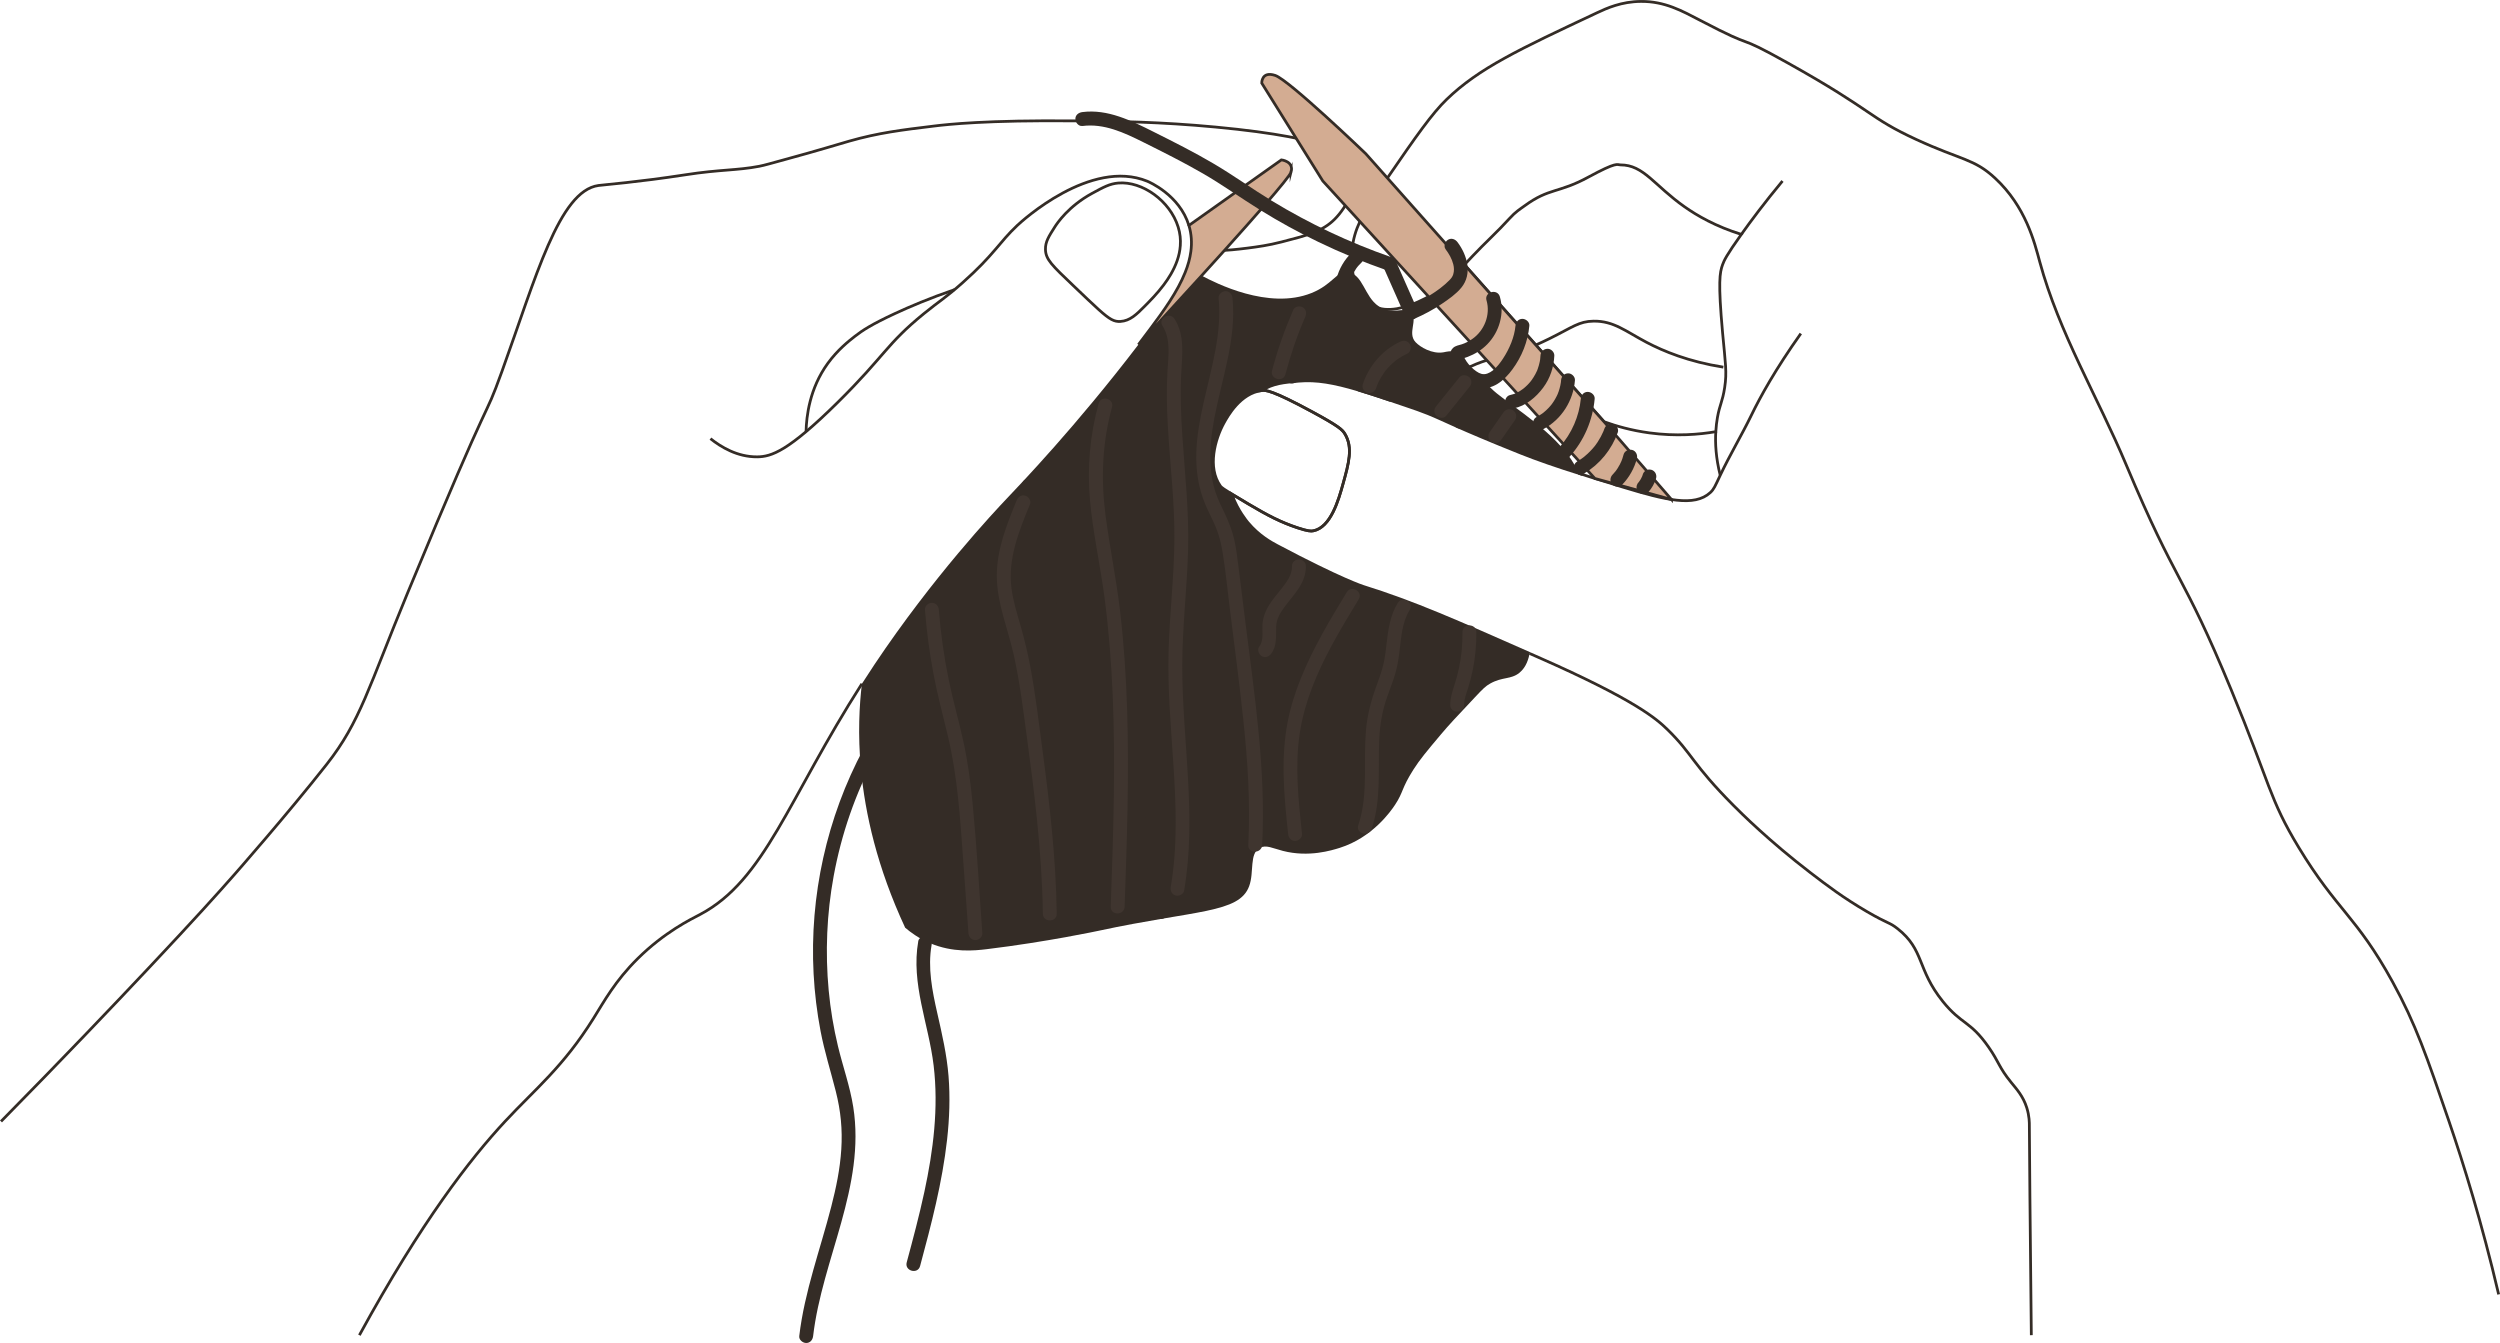
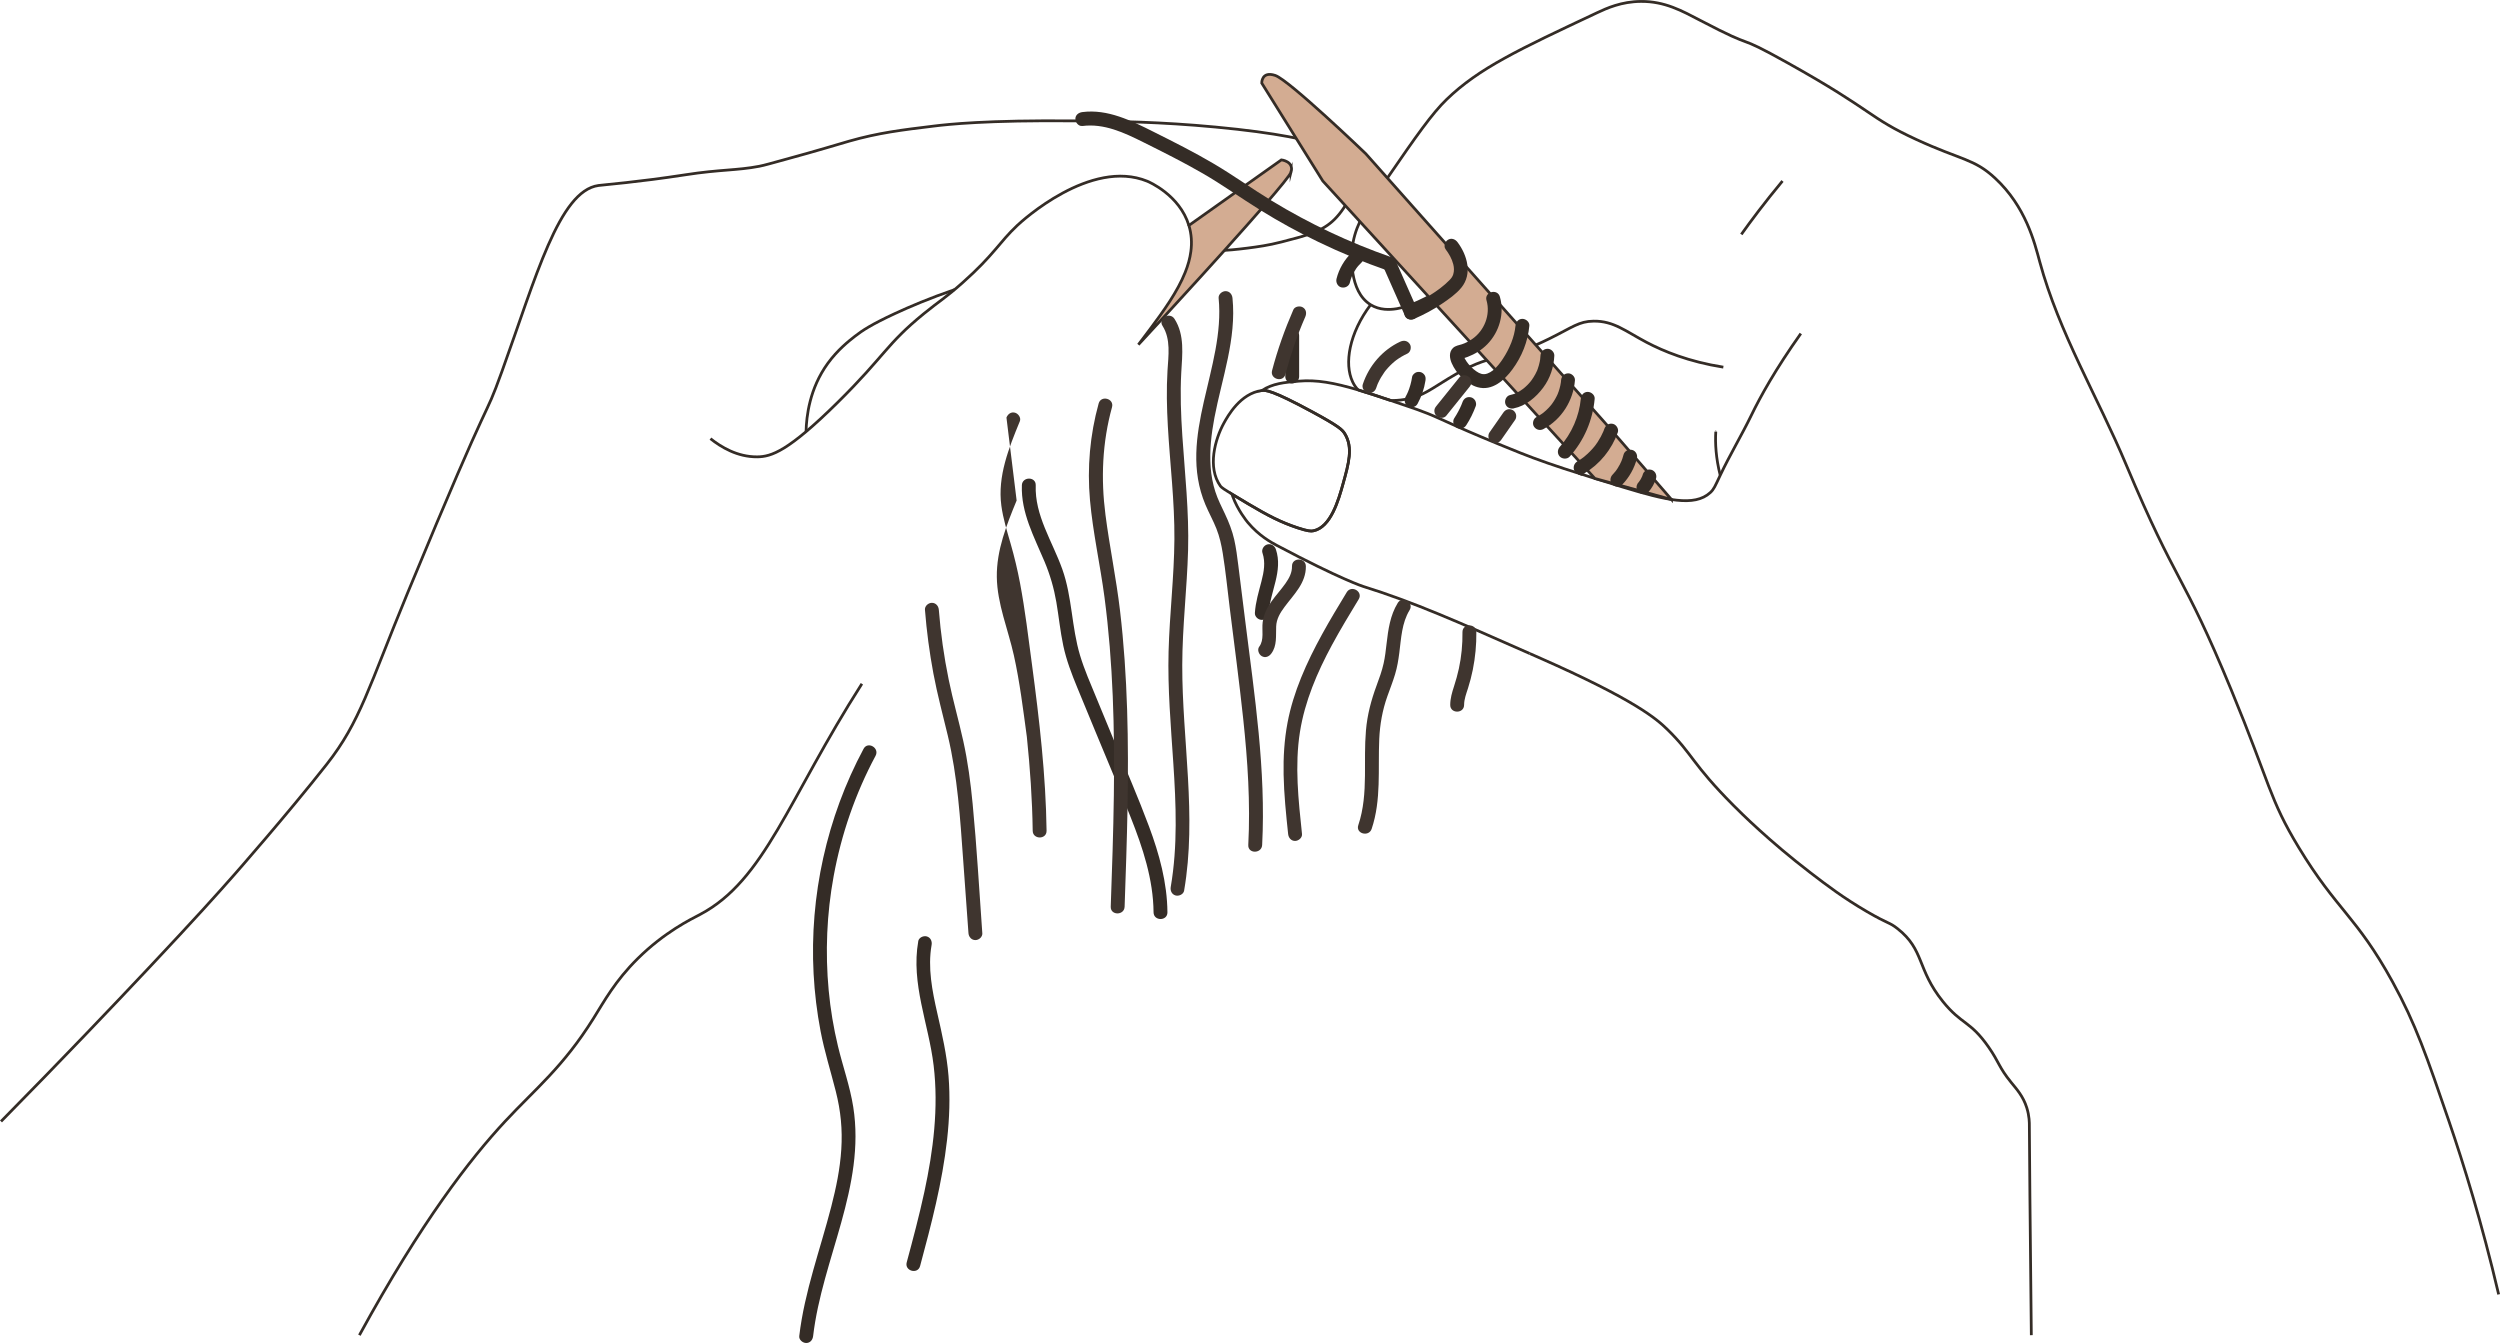
<svg xmlns="http://www.w3.org/2000/svg" id="Lag_2" data-name="Lag 2" viewBox="0 0 900.84 483.93">
  <g id="Lag_2-2" data-name="Lag 2">
    <path d="M256,158.06c3.77,3,9.67,6.62,16.86,6.56,5.06-.05,11.07-1.91,29.05-19.68,16.93-16.74,17.41-20.84,30.92-31.86,5.79-4.72,7.82-5.69,14.05-11.24,11.42-10.16,13.15-14.48,19.68-20.61,1.67-1.57,26.42-24.26,46.85-15.93.55.22,11.63,4.94,14.99,15.93" style="fill: none; stroke: #342c26; stroke-miterlimit: 10;" />
    <path d="M129.5,481.11c22.38-41.01,40.11-63.73,52.48-77.02,11.06-11.9,20.87-19.53,31.85-37.09,3.91-6.25,7.79-13.48,15.93-21.55,9.76-9.67,19.27-14.23,22.49-15.93,23.39-12.36,31.67-41.43,58.32-83.13" style="fill: none; stroke: #342c26; stroke-miterlimit: 10;" />
-     <path d="M425.31,88.51c-.26,3.73-1.62,7.22-3.44,10.34-.79,1.36-1.67,2.65-2.59,3.87-2.37,3.15-4.97,5.76-6.87,7.68-2.88,2.91-5.23,5.21-8.67,5.43-2.22.14-3.79-.64-7.84-4.28-2.16-1.94-5.03-4.7-9.08-8.56-7.73-7.37-10.03-9.49-10.1-13.13-.06-2.72,1.17-4.64,3.36-8.08.85-1.33,4.9-7.45,13.47-12.12,4.11-2.24,6.33-3.45,9.43-3.71,8.64-.71,18.63,6.42,21.55,15.83.72,2.31.94,4.56.78,6.73Z" style="fill: none; stroke: #342c26; stroke-miterlimit: 10;" />
    <path d="M.36,404.09c22.01-22.35,40.1-41.32,53.59-55.67,16.77-17.83,24.6-26.57,30.49-33.26,0,0,19.08-21.69,33.26-39.72,12.16-15.46,15.12-27.8,29.08-61.56,32.56-78.73,26.79-59.86,34.11-80.11,12.19-33.73,20.55-64.96,34.75-66.93,2.25-.31,13.78-1.16,31.4-3.87h0c12.42-1.93,18.46-1.51,26.52-3.05,2.03-.39,4.51-1.14,9.51-2.5,11.97-3.25,18.92-5.42,22.92-6.56,10.59-3.01,18.85-4.02,30.66-5.45,4.72-.57,18.81-2.17,50.81-1.85,15.38.15,30.47.34,50.52,2.22,44.54,4.19,48.5,10.65,49.6,13.67,2.39,6.6-2.29,15.17-6.64,19.53-4.43,4.42-9.85,5.82-19.14,8.2-4.82,1.24-8.59,1.74-12.28,2.22-7.67,1-14.56,1.28-20.41,1.22" style="fill: none; stroke: #342c26; stroke-miterlimit: 10;" />
  </g>
  <g id="Lag_3" data-name="Lag 3">
    <path d="M648.9,120.19c-9.18,12.94-14.53,22.67-17.75,29.29-3.57,7.35-7.79,14.38-11.29,21.78-1.92,4.06-2.27,5.02-3.58,6.23-5.73,5.28-16.12,2.7-31.51-1.97-3.61-1.09-6.93-2.13-9.98-3.09-.04-.01-.07-.02-.1-.03-2.1-.66-4.07-1.29-5.91-1.89" style="fill: none; stroke: #342c26; stroke-miterlimit: 10;" />
    <path d="M501.21,144.34c-4.44-1.51-8.32-2.79-11.82-3.83" style="fill: none; stroke: #342c26; stroke-miterlimit: 10;" />
    <path d="M551.19,235.48c1.01.45,2.04.9,3.09,1.36,35.04,15.42,42.75,22.31,46.56,26.03,9.14,8.92,8.8,12.28,23.76,27.32,2.69,2.71,13.01,12.98,27.79,24.3,6.04,4.63,11.86,9.05,20.35,14,7.98,4.65,7.91,3.7,10.98,6.11,9.78,7.68,6.92,14.53,16.37,26.28,6.76,8.39,9.82,6.88,16.45,16.39,3.85,5.52,3.64,7.21,8.18,12.79,1.95,2.4,4.28,4.91,5.6,9.1.95,3.03.94,5.53.93,6.49-.02,6.57.31,35.58.71,75.46" style="fill: none; stroke: #342c26; stroke-miterlimit: 10;" />
    <path d="M527.7,95.38c-5.54,5.86-9.02,9.28-12.92,11.51-.38.22-.77.43-1.17.63-2.79,1.39-8.86,4.44-14.62,3.92-.01,0-.01,0-.02,0h-.03c-1.75-.16-3.46-.66-5.05-1.63-4.03-2.47-5.69-7.09-6.37-11.15-.23-1.43-.34-2.8-.39-3.97-.06-1.54-.02-2.75.01-3.39.02-.45.05-.9.08-1.34.32-3.71,1.32-6.97,2.8-10.13,1.67-3.54,3.93-6.95,6.52-10.73,1.18-1.73,2.31-3.38,3.39-4.95,10.44-15.23,16.13-23.29,21.37-28.35,11.62-11.22,25.83-17.89,54.23-31.23,3.42-1.6,8.71-4.02,15.79-4.06,8.52-.06,14.7,3.35,21.34,6.83,22.16,11.61,10.89,3.81,31.6,15.37,31.27,17.46,28.72,19.47,46.39,27.61,16.22,7.46,20.65,6.82,28.28,13.9,11.03,10.24,14.17,23.1,16.08,30.16,6.93,25.55,20.87,48.65,31.12,73.06,18.49,44.01,20.04,37.98,37.88,81.17,14.07,34.06,13.67,39.2,24.35,56.82,13.72,22.64,20.76,24.7,33.77,48.37,8.32,15.15,12.33,26.87,20.35,50.3,5.21,15.24,11.8,36.38,17.88,62.32" style="fill: none; stroke: #342c26; stroke-miterlimit: 10;" />
    <path d="M493.89,109.8c-7.72,10.27-9.61,21.26-6.49,27.8.52,1.11,1.19,2.08,1.99,2.91" style="fill: none; stroke: #342c26; stroke-miterlimit: 10;" />
    <path d="M501.21,144.34c1.56-.01,2.83-.13,3.55-.21,1.62-.16,3.05-.44,4.37-.83,5-1.47,8.54-4.49,15.4-8.43,1.11-.64,2.14-1.2,3.11-1.7,3.23-1.67,5.77-2.64,8.11-3.35,3.3-1.02,6.2-1.5,10.09-2.69,2.14-.66,4.59-1.53,7.57-2.82,1.47-.64,3.08-1.38,4.84-2.25,8.5-4.19,10.65-6.27,15.97-6.34,7.27-.11,11.55,3.66,19.11,7.64,6.03,3.17,15.09,6.96,27.65,8.94" style="fill: none; stroke: #342c26; stroke-miterlimit: 10;" />
    <path d="M618.43,155.52c-.06.01-.11.02-.17.03" style="fill: none; stroke: #342c26; stroke-miterlimit: 10;" />
-     <path d="M620.71,119.93c1.02,11.2,1.61,14.05.75,19.72-.78,5.14-1.76,6.01-2.61,10.8-.26,1.48-.48,3.18-.59,5.1-5.98,1.02-14.27,1.74-23.97.43-6.43-.88-11.92-2.43-16.3-4.02l-6.02-6.77-6.99-7.85-7.45-8.4-4.12-4.63-4.78-5.38-20.93-23.55c.94-1,1.95-2.07,3.03-3.22,4.29-4.56,8.96-8.75,13.16-13.39,2.29-2.53,3.83-3.4,5.57-4.67,8.82-6.44,12.07-4.41,22.86-10.27,10.53-5.72,10.31-4.41,11.6-4.41,8.38-.03,12.13,7.41,23.14,15.13,4.45,3.13,11.1,7.01,20.4,9.91-5.42,7.61-6.22,9.44-6.75,10.91-1.03,2.87-1.66,6.1,0,24.56Z" style="fill: none; stroke: #342c26; stroke-miterlimit: 10;" />
    <path d="M619.86,171.26c-1.57-6.25-1.85-11.5-1.6-15.71" style="fill: none; stroke: #342c26; stroke-miterlimit: 10;" />
    <path d="M627.46,84.46c3.43-4.81,8.38-11.47,14.84-19.24" style="fill: none; stroke: #342c26; stroke-miterlimit: 10;" />
  </g>
  <g id="Lag_4" data-name="Lag 4">
    <path d="M551.19,235.48c-26.26-11.57-41.59-18.43-59.99-24.17,0,0-7.96-2.49-31.02-14.73-2.13-1.13-6.53-3.52-10.53-8.3-.4-.48-3.62-4.39-5.5-9.51-.09-.24-.17-.47-.24-.72,1.52.93,3.47,2.1,5.89,3.53,6.87,4.07,11.55,6.55,17.79,8.62,3.82,1.26,4.81,1.23,5.62,1.08,6.34-1.22,9.15-11.26,10.72-16.89,2.06-7.37,3.67-13.12.69-18.03-.87-1.44-1.92-2.63-11.75-7.95-14.69-7.96-16.92-7.86-18.21-7.69,4.13-2.58,7.91-2.9,13.37-3.38,6.37-.55,12.66.58,21.36,3.17,1.93.6,3.89,1.22,5.86,1.85,2.02.65,4,1.31,5.96,1.98,2.2.74,4.53,1.54,7.02,2.39,1.31.45,3.5,1.18,6.27,2.29,6.18,2.49,9.96,4.82,33.5,14.25,5.45,2.18,13.03,4.86,22.29,7.73" style="fill: none; stroke: #342c26; stroke-miterlimit: 10;" />
    <path d="M483.93,174.39c-1.57,5.63-4.38,15.67-10.72,16.89-.81.15-1.8.18-5.62-1.08-6.24-2.07-10.92-4.55-17.79-8.62-2.42-1.43-4.37-2.6-5.89-3.53-2.46-1.5-3.79-2.4-4.13-2.88-4.83-6.73-1.93-16.96,1.22-22.69,1.4-2.54,5.9-10.72,13.66-11.76,1.29-.17,3.52-.27,18.21,7.69,9.83,5.32,10.88,6.51,11.75,7.95,2.98,4.91,1.37,10.66-.69,18.03Z" style="fill: none; stroke: #342c26; stroke-miterlimit: 10;" />
-     <path d="M491.2,211.31c18.4,5.74,33.73,12.6,59.99,24.17-.4,1.69-1.07,4.82-3.69,6.95-3.08,2.49-6.06,1.37-10.52,3.87-1.66.93-2.56,1.82-5.53,4.98-6.25,6.63-9.38,9.95-12.17,13.28-5.13,6.1-7.69,9.15-9.96,12.73-4.41,6.92-3.52,7.99-6.64,12.72-1.56,2.37-8.19,11.8-19.92,15.5-2.88.9-11.15,3.51-20.48,1.1-3.71-.95-6.03-2.3-8.3-1.1-3.92,2.06-1.97,8.7-3.87,13.83-3.63,9.79-19.2,8.51-54.23,16.05,0,0-18.61,4-40.39,6.64-4.34.52-12.07,1.36-20.48-2.22-4.02-1.71-6.97-3.92-8.85-5.53-10.13-21.78-14.44-41.18-15.92-57.07-1.2-12.72-.57-23.19.33-30.82,1.43-2.24,2.91-4.51,4.45-6.82,21.14-31.66,43.36-55.29,47.79-59.96,4.88-5.14,24.86-25.95,47.32-55.34h.01s.03-.05.06-.08c1.37-1.8,2.75-3.62,4.14-5.49,5.03-6.74,9.96-13.61,12.72-20.53,2.3-.04,4.3.34,5.93,1.16.11.05.07.03.38.19,4.35,2.27,23.7,12.33,39.25,6.05,7.34-2.97,8.97-7.62,12.49-7.59.35,0,.72.05,1.11.15.47.12.9.3,1.3.52,4.42,2.44,4.88,10.54,11.42,12.78h.03s.02,0,.03,0c.1.05.18.07.29.11,4.27,1.3,7.14-1.03,9.19,1.12,2.55,2.67-1.45,7.33,1.59,10.62,1.63,1.75,5.94,4.38,10.09,3.66,1.16-.21,2.8-.75,3.98.14.7.53.76,1.2,1.14,2.24.56,1.5,1.42,2.79,2.36,3.84,1.09,1.21,2.28,2.1,3.2,2.64,1.32.77,1.54.5,3.18,1.49,1.86,1.12,3,2.33,3.31,2.65,4.24,4.35,18.4,12.56,26.64,22.67,1.61,1.97,2.99,4.02,4.03,6.12.29.58.55,1.17.78,1.77-14.23-4.62-20.78-7.24-20.78-7.24-23.54-9.43-27.32-11.76-33.5-14.25-2.77-1.11-4.96-1.84-6.27-2.29-2.49-.85-4.82-1.65-7.02-2.39-2.24-.53-4.65-1.21-7.18-2.08-1.64-.56-3.19-1.15-4.64-1.75-8.7-2.59-14.99-3.72-21.36-3.17-5.46.48-9.24.8-13.37,3.38-7.76,1.04-12.26,9.22-13.66,11.76-3.15,5.73-6.05,15.96-1.22,22.69.34.48,1.67,1.38,4.13,2.88.07.25.15.48.24.72,1.88,5.12,5.1,9.03,5.5,9.51,3.81,4.57,8.69,7.29,10.53,8.3,12.32,6.8,26.05,12.65,31.02,14.73Z" style="fill: #342c26; stroke-width: 0px;" />
    <path d="M602.3,179.99c-9.17-2.52-18.34-5.04-27.52-7.56h-.01l-.08-.02h-.01s-9.86-10.8-9.86-10.8l-8.91-9.74-7.7-8.42-8.7-9.51-3.77-4.12-4.65-5.08-16.32-17.85-1.32-1.44-23.44-25.63-5.27-5.77-8.08-8.83-9.63-15.43-12.38-19.85s-.12-4.42,4.86-2.76c4.98,1.66,32.64,28.22,32.64,28.22l7.77,8.74,23.32,26.24,4.45,5,20.93,23.55,4.78,5.38,4.12,4.63,7.45,8.4,6.99,7.85,6.02,6.77c8.11,9.34,16.21,18.69,24.32,28.03Z" style="fill: #d3ac92; stroke: #342c26; stroke-miterlimit: 10;" />
    <path d="M465.24,61.97c-.27.99-4.01,5.57-9.44,11.82-4.14,4.78-9.27,10.55-14.58,16.44-2.73,3.04-5.51,6.11-8.23,9.1-11.46,12.62-21.81,23.81-22.79,24.86,1.37-1.8,2.75-3.62,4.14-5.49,5.03-6.74,9.96-13.61,12.72-20.53,1.01-2.52,1.72-5.03,2.05-7.55.42-3.13.24-6.27-.71-9.39l18.55-13.15,14.78-10.47s4.55.47,3.51,4.36Z" style="fill: #d3ac92; stroke: #342c26; stroke-miterlimit: 10;" />
    <path d="M509.74,114.83c3.42-1.49,6.72-3.25,9.81-5.35,2.46-1.67,5.12-3.5,7.02-5.82,4.06-4.95,2.16-11.7-1.36-16.38-.81-1.08-2.16-1.63-3.42-.9-1.06.62-1.71,2.33-.9,3.42,1.23,1.64,2.28,3.44,2.78,5.44.3,1.2.35,2.42-.02,3.62-.23.77-.65,1.38-1.42,2.15-4.01,4.06-9.61,7.15-15.02,9.51-1.24.54-1.52,2.35-.9,3.42.75,1.28,2.18,1.44,3.42.9h0Z" style="fill: #342c26; stroke-width: 0px;" />
    <path d="M535.66,108.28c1.47,5.15-.79,10.88-5.18,13.89-1.14.78-2.36,1.44-3.67,1.87-1.13.37-2.36.49-3.26,1.37-1.51,1.49-1.22,3.66-.46,5.43,1.61,3.76,5.34,7.57,9.35,8.69,5.25,1.46,9.65-2.51,12.52-6.41,3.41-4.64,5.58-9.98,6.12-15.73.13-1.35-1.24-2.5-2.5-2.5-1.46,0-2.37,1.15-2.5,2.5-.38,4.05-2.15,8.27-4.54,11.9-.99,1.51-2.18,3.06-3.57,4.16-.62.49-1.43.95-2,1.14-.49.16-.72.21-1.06.23-.3.02-.61.01-.9-.03.46.06-.09-.04-.24-.09-.74-.23-.98-.36-1.82-.91-.65-.43-1.3-1-1.97-1.69s-1.07-1.16-1.52-1.83c-.21-.31-.4-.63-.58-.95-.09-.17-.18-.34-.26-.51.23.48-.04-.09-.06-.18-.04-.15-.08-.31-.13-.45-.1-.29-.08.56,0,.09.04-.25-.25.54-.13.35-.3.46-1.36.83-.33.57.64-.17,1.28-.36,1.9-.6,2.64-1.01,5.08-2.52,7.06-4.55,4.34-4.44,6.25-11.09,4.53-17.1-.88-3.09-5.71-1.78-4.82,1.33h0Z" style="fill: #342c26; stroke-width: 0px;" />
    <path d="M545.48,147.14c4.32-.86,8.02-4,10.58-7.45s3.82-7.4,4.02-11.51c.06-1.31-1.19-2.56-2.5-2.5-1.41.06-2.43,1.1-2.5,2.5-.02.41-.05.83-.1,1.24-.09.79.1-.47-.05.32-.04.2-.07.41-.11.61-.17.85-.41,1.69-.7,2.51-.06.16-.12.31-.17.47-.27.74.2-.4-.13.32-.17.38-.35.75-.55,1.12-.41.77-.87,1.51-1.38,2.21-.04.05-.36.48-.13.19-.13.16-.26.32-.39.48-.27.32-.55.62-.83.92-.32.33-.65.64-.99.94-.15.14-.31.27-.47.4-.05.04-.48.37-.18.15-1.55,1.16-2.94,1.92-4.74,2.28-1.32.26-2.09,1.84-1.75,3.08.38,1.38,1.75,2.01,3.08,1.75h0Z" style="fill: #342c26; stroke-width: 0px;" />
    <path d="M556.16,154.6c6.52-3.45,10.79-10.26,11.35-17.57.1-1.31-1.22-2.56-2.5-2.5-1.44.06-2.39,1.1-2.5,2.5-.01.19-.03.38-.05.57-.02.2-.07.5-.01.13-.06.38-.12.75-.2,1.13-.16.75-.37,1.48-.61,2.2-.12.36-.26.72-.41,1.07.14-.33,0-.02-.07.14-.08.17-.16.35-.25.52-.34.68-.72,1.35-1.14,1.98-.21.32-.43.63-.66.94-.11.15-.19.24-.03.04-.14.18-.29.36-.44.53-.47.55-.97,1.07-1.51,1.57-.28.26-.57.51-.86.75-.13.11-.41.32-.12.1-.15.11-.31.23-.46.34-.66.46-1.34.88-2.05,1.25-1.16.61-1.61,2.32-.9,3.42.76,1.18,2.18,1.55,3.42.9h0Z" style="fill: #342c26; stroke-width: 0px;" />
    <path d="M565.61,164.53c5.19-5.81,8.3-13.06,9.01-20.82.12-1.35-1.24-2.5-2.5-2.5-1.46,0-2.38,1.15-2.5,2.5-.58,6.26-3.29,12.51-7.55,17.28-.9,1.01-.99,2.54,0,3.54.91.91,2.63,1.01,3.54,0h0Z" style="fill: #342c26; stroke-width: 0px;" />
    <path d="M570.82,170.63c5.66-3.37,9.91-8.63,12.13-14.82.44-1.23-.5-2.79-1.75-3.08-1.41-.32-2.6.43-3.08,1.75-.08.23-.17.46-.26.69-.06.15-.12.3-.18.44-.17.43.16-.34.02-.05-.29.6-.56,1.21-.87,1.8-.34.64-.71,1.26-1.11,1.87-.21.33-.44.66-.67.97,0,0-.45.61-.2.28-.13.17-.26.33-.4.5-1.03,1.25-2.18,2.4-3.43,3.44-.13.11-.27.22-.4.33-.24.2.33-.24-.05.04-.25.19-.51.37-.76.55-.5.34-1.01.67-1.52.98-1.12.67-1.63,2.28-.9,3.42s2.22,1.61,3.42.9h0Z" style="fill: #342c26; stroke-width: 0px;" />
    <path d="M585.01,163.87c-.23.89-.52,1.76-.87,2.61l.25-.6c-.44,1.04-.96,2.03-1.58,2.98-.15.23-.31.46-.47.68-.08.11-.16.22-.24.33-.15.2.4-.5.05-.07s-.74.88-1.13,1.29c-.91.95-1.01,2.61,0,3.54s2.57,1.01,3.54,0c2.52-2.63,4.37-5.9,5.28-9.43.33-1.26-.41-2.77-1.75-3.08s-2.73.39-3.08,1.75h0Z" style="fill: #342c26; stroke-width: 0px;" />
    <path d="M591.94,171.04c-.11.34-.23.67-.36,1l.25-.6c-.36.86-.84,1.66-1.4,2.4l.39-.51c-.12.16-.25.31-.38.46-.24.23-.42.49-.52.8-.16.3-.23.62-.22.96,0,.61.27,1.35.73,1.77s1.1.76,1.77.73,1.34-.23,1.77-.73c.62-.72,1.2-1.49,1.66-2.33s.84-1.73,1.12-2.64c.19-.61.06-1.39-.25-1.93s-.9-1.01-1.49-1.15c-.64-.15-1.36-.11-1.93.25s-.95.85-1.15,1.49h0Z" style="fill: #342c26; stroke-width: 0px;" />
    <path d="M390,45.41c7.8-1.02,15.06,2.39,21.86,5.78,7.27,3.62,14.55,7.26,21.59,11.33s13.76,8.9,20.73,13.21,13.68,7.98,20.81,11.42c8.07,3.9,16.38,7.34,24.84,10.29,1.27.45,2.73-.51,3.08-1.75.38-1.38-.47-2.63-1.75-3.08-14.96-5.23-29.35-12.02-42.9-20.26-7.05-4.29-13.75-9.14-20.86-13.33s-14.42-7.87-21.77-11.54c-7.91-3.96-16.51-8.28-25.64-7.09-1.34.18-2.5,1.02-2.5,2.5,0,1.21,1.15,2.68,2.5,2.5h0Z" style="fill: #342c26; stroke-width: 0px;" />
    <path d="M498.64,96.57c2.56,5.79,5.12,11.57,7.68,17.36.55,1.23,2.35,1.52,3.42.9,1.27-.74,1.45-2.18.9-3.42-2.56-5.79-5.12-11.57-7.68-17.36-.55-1.23-2.35-1.52-3.42-.9-1.27.74-1.45,2.18-.9,3.42h0Z" style="fill: #342c26; stroke-width: 0px;" />
    <path d="M330.88,339.17c-2.69,15.3,3.75,29.77,5.54,44.75,1.83,15.26-.12,30.63-3.34,45.57-1.84,8.53-4.09,16.96-6.36,25.39-.84,3.11,3.98,4.44,4.82,1.33,4.04-15.01,8-30.09,9.73-45.57.85-7.6,1.13-15.28.52-22.91s-2.34-15.15-4.05-22.65c-1.82-8.02-3.5-16.36-2.05-24.58.23-1.33-.36-2.69-1.75-3.08-1.21-.33-2.84.41-3.08,1.75h0Z" style="fill: #342c26; stroke-width: 0px;" />
    <path d="M311.18,269.82c-13.26,24.72-19.5,53.08-18.01,81.08.37,6.93,1.21,13.84,2.51,20.65,1.4,7.33,3.64,14.4,5.47,21.63s2.45,13.84,2,20.95-1.86,13.82-3.59,20.56c-3.99,15.56-9.67,30.7-11.56,46.74-.16,1.34,1.26,2.5,2.5,2.5,1.48,0,2.34-1.15,2.5-2.5,3.27-27.8,18.97-53.92,14.46-82.54-1.18-7.47-3.76-14.63-5.52-21.96-1.58-6.59-2.7-13.29-3.33-20.05-1.28-13.72-.7-27.64,1.79-41.19,2.78-15.13,7.83-29.79,15.1-43.35,1.52-2.84-2.79-5.36-4.32-2.52h0Z" style="fill: #342c26; stroke-width: 0px;" />
    <path d="M368.22,174.87c-.37,9.88,4.46,18.67,8.17,27.51,1.98,4.72,3.38,9.53,4.25,14.58s1.4,10.55,2.51,15.75,3.02,10.17,5.04,15.08c2.17,5.27,4.35,10.52,6.52,15.79,4.26,10.32,8.64,20.59,12.74,30.97,4.33,10.93,8.12,22.32,8.22,34.19.03,3.22,5.03,3.22,5,0-.09-10.67-2.94-21.02-6.64-30.95-3.85-10.35-8.29-20.5-12.51-30.7-2.15-5.21-4.31-10.42-6.46-15.64s-4.3-10.07-5.88-15.3c-3.07-10.17-2.81-21.02-6.4-31.07s-9.97-19.37-9.57-30.21c.12-3.22-4.88-3.21-5,0h0Z" style="fill: #342c26; stroke-width: 0px;" />
    <path d="M454.92,199.26c1.14,3.39.5,6.82-.37,10.2-.97,3.78-2.13,7.49-2.37,11.41-.08,1.35,1.21,2.5,2.5,2.5,1.42,0,2.41-1.15,2.5-2.5.49-7.74,5.2-15.09,2.56-22.94-.43-1.28-1.72-2.12-3.08-1.75-1.25.34-2.18,1.79-1.75,3.08h0Z" style="fill: #342c26; stroke-width: 0px;" />
    <path d="M463.13,120.92v14.76c0,1.31,1.15,2.56,2.5,2.5s2.5-1.1,2.5-2.5v-14.76c0-1.31-1.15-2.56-2.5-2.5s-2.5,1.1-2.5,2.5h0Z" style="fill: #342c26; stroke-width: 0px;" />
    <path d="M508.83,135.85c-.29,1.93-.82,3.81-1.58,5.62l.25-.6c-.31.73-.65,1.44-1.03,2.13-.62,1.15-.32,2.78.9,3.42s2.75.33,3.42-.9c1.41-2.6,2.41-5.42,2.85-8.35.1-.69.11-1.3-.25-1.93-.3-.52-.9-1.01-1.49-1.15-.64-.15-1.36-.11-1.93.25-.51.33-1.05.87-1.15,1.49h0Z" style="fill: #342c26; stroke-width: 0px;" />
    <path d="M526.98,144.93c-.17.47-.36.94-.55,1.4l.25-.6c-.74,1.74-1.63,3.41-2.67,4.99-.72,1.1-.26,2.81.9,3.42,1.25.66,2.65.27,3.42-.9,1.43-2.18,2.57-4.54,3.47-6.99.21-.58.05-1.41-.25-1.93s-.9-1.01-1.49-1.15c-.64-.15-1.36-.11-1.93.25s-.91.85-1.15,1.49h0Z" style="fill: #342c26; stroke-width: 0px;" />
    <path d="M486.41,101.79c.22-.89.51-1.75.86-2.59l-.25.6c.46-1.07,1.02-2.09,1.68-3.05.08-.11.16-.22.24-.33.11-.15.48-.56-.02.01.18-.2.34-.43.52-.63.39-.45.8-.88,1.23-1.28.95-.9.98-2.64,0-3.54s-2.52-.96-3.54,0c-2.69,2.54-4.65,5.9-5.54,9.49-.31,1.27.41,2.77,1.75,3.08s2.74-.39,3.08-1.75h0Z" style="fill: #342c26; stroke-width: 0px;" />
    <path d="M343.95,104.37c-8.96,3.07-16.23,6.18-21.55,8.65-8.31,3.86-11.65,6.05-14.35,8.16-2.12,1.65-6.25,4.9-9.79,9.79-6.56,9.06-7.68,19.01-7.81,24.57" style="fill: none; stroke: #342c26; stroke-miterlimit: 10;" />
    <path d="M353.96,336.25c-1.12-15.52-1.98-31.09-3.48-46.58-.73-7.61-1.73-15.2-3.38-22.67s-3.73-14.68-5.25-22.1c-1.71-8.31-2.89-16.72-3.56-25.18-.11-1.35-1.07-2.5-2.5-2.5-1.27,0-2.61,1.15-2.5,2.5.61,7.7,1.62,15.36,3.04,22.95s3.41,14.92,5.19,22.37c3.54,14.79,4.47,29.92,5.56,45.04l1.89,26.17c.1,1.35,1.08,2.5,2.5,2.5,1.28,0,2.6-1.15,2.5-2.5h0Z" style="fill: #3f352f; stroke-width: 0px;" />
-     <path d="M366.33,180.35c-3.61,8.77-7.26,17.89-7.14,27.54s4.07,18.91,6.15,28.28c2.14,9.67,3.34,19.52,4.67,29.33s2.64,19.9,3.66,29.88c1.16,11.25,1.96,22.55,2.11,33.86.04,3.21,5.04,3.22,5,0-.27-20.03-2.6-39.94-5.24-59.77-1.31-9.83-2.48-19.7-4.32-29.45-.9-4.77-2.03-9.49-3.37-14.16s-2.74-9.1-3.37-13.79c-1.41-10.64,2.71-20.76,6.67-30.4.51-1.25-.56-2.75-1.75-3.08-1.43-.39-2.56.49-3.08,1.75h0Z" style="fill: #3f352f; stroke-width: 0px;" />
+     <path d="M366.33,180.35c-3.61,8.77-7.26,17.89-7.14,27.54s4.07,18.91,6.15,28.28c2.14,9.67,3.34,19.52,4.67,29.33c1.16,11.25,1.96,22.55,2.11,33.86.04,3.21,5.04,3.22,5,0-.27-20.03-2.6-39.94-5.24-59.77-1.31-9.83-2.48-19.7-4.32-29.45-.9-4.77-2.03-9.49-3.37-14.16s-2.74-9.1-3.37-13.79c-1.41-10.64,2.71-20.76,6.67-30.4.51-1.25-.56-2.75-1.75-3.08-1.43-.39-2.56.49-3.08,1.75h0Z" style="fill: #3f352f; stroke-width: 0px;" />
    <path d="M405.24,326.72c.83-23.67,1.66-47.37.9-71.06-.38-11.89-1.16-23.78-2.55-35.59s-3.76-23.01-5.25-34.58c-1.68-13.04-1.15-26.06,2.36-38.77.86-3.11-3.96-4.43-4.82-1.33-3.13,11.32-4.17,23.13-3.12,34.82s3.68,23.31,5.23,35.01c3.11,23.63,3.69,47.51,3.37,71.31-.18,13.4-.65,26.8-1.12,40.19-.11,3.22,4.89,3.21,5,0h0Z" style="fill: #3f352f; stroke-width: 0px;" />
    <path d="M426.68,320.92c4.65-27-.72-54.15-.67-81.26.03-13.84,1.72-27.6,2.1-41.42s-1.15-27.46-2.07-41.18c-.51-7.57-.8-15.17-.39-22.75.36-6.53,1.3-13.58-2.43-19.4-1.73-2.7-6.06-.2-4.32,2.52,3.05,4.77,2.11,10.8,1.79,16.14-.4,6.68-.25,13.38.13,20.06.77,13.55,2.46,27.06,2.36,40.66s-1.74,26.96-2.1,40.47c-.36,13.45.83,26.86,1.71,40.27.98,14.83,1.6,29.85-.93,44.56-.23,1.33.35,2.69,1.75,3.08,1.2.33,2.84-.41,3.08-1.75h0Z" style="fill: #3f352f; stroke-width: 0px;" />
    <path d="M454.8,304.48c1.4-26.96-2.74-53.85-6.07-80.52-.84-6.76-1.68-13.52-2.53-20.27-.39-3.11-.78-6.23-1.47-9.29s-1.91-6.21-3.31-9.17c-1.26-2.67-2.61-5.29-3.51-8.11s-1.44-5.73-1.66-8.68c-.45-6.01.23-12.03,1.35-17.93,2.72-14.26,7.98-28.37,6.51-43.1-.13-1.34-1.05-2.5-2.5-2.5-1.25,0-2.63,1.15-2.5,2.5,2.49,25-15.11,49.76-4.77,74.41,1.23,2.93,2.8,5.71,3.97,8.66s1.8,5.85,2.29,8.86c1.05,6.52,1.7,13.12,2.51,19.67,1.66,13.33,3.44,26.65,4.86,40,1.61,15.1,2.62,30.29,1.83,45.47-.17,3.22,4.83,3.21,5,0h0Z" style="fill: #3f352f; stroke-width: 0px;" />
    <path d="M504.59,123.1c-6.41,2.96-11.33,8.7-13.53,15.38-.41,1.24.47,2.79,1.75,3.08,1.38.31,2.64-.42,3.08-1.75.12-.37.25-.73.39-1.09.03-.07.27-.68.15-.38-.13.31.1-.22.13-.28.32-.7.67-1.39,1.06-2.05s.81-1.31,1.26-1.94c.1-.14.21-.28.31-.42.11-.14.08-.11-.07.09.07-.08.13-.16.2-.25.24-.3.49-.59.75-.88.52-.57,1.06-1.12,1.63-1.64.26-.24.52-.47.79-.69.16-.13.33-.27.49-.4-.34.27.02-.01.16-.12,1.24-.91,2.58-1.69,3.98-2.34,1.19-.55,1.58-2.36.9-3.42-.79-1.23-2.15-1.49-3.42-.9h0Z" style="fill: #3f352f; stroke-width: 0px;" />
    <path d="M466.03,111.63c-3.1,7.1-5.69,14.4-7.66,21.9-.82,3.11,4,4.44,4.82,1.33,1.86-7.07,4.22-14.01,7.15-20.7.54-1.24.36-2.68-.9-3.42-1.06-.62-2.88-.35-3.42.9h0Z" style="fill: #3f352f; stroke-width: 0px;" />
    <path d="M525.92,135.93c-2.78,3.45-5.56,6.91-8.34,10.36-.43.53-.73,1.05-.73,1.77,0,.61.27,1.35.73,1.77.91.84,2.66,1.09,3.54,0,2.78-3.45,5.56-6.91,8.34-10.36.43-.53.73-1.05.73-1.77,0-.61-.27-1.35-.73-1.77-.91-.84-2.66-1.09-3.54,0h0Z" style="fill: #3f352f; stroke-width: 0px;" />
    <path d="M541.69,148.69c-1.68,2.41-3.35,4.81-5.03,7.22-.35.51-.41,1.35-.25,1.93s.61,1.21,1.15,1.49c.58.31,1.28.46,1.93.25s1.1-.59,1.49-1.15c1.68-2.41,3.35-4.81,5.03-7.22.35-.51.41-1.35.25-1.93s-.61-1.21-1.15-1.49c-.58-.31-1.28-.46-1.93-.25s-1.1.59-1.49,1.15h0Z" style="fill: #3f352f; stroke-width: 0px;" />
    <path d="M465.55,204.04c.04,2.29-.95,4.2-2.37,6.22-1.56,2.21-3.42,4.21-5,6.43s-2.85,4.78-3.2,7.57.61,6.34-1.23,8.75c-.82,1.07-.17,2.8.9,3.42,1.29.75,2.6.18,3.42-.9,2.17-2.85,1.63-6.48,1.78-9.82.12-2.7,1.42-4.86,3.02-7.02,3.33-4.48,7.78-8.63,7.68-14.66-.05-3.21-5.05-3.22-5,0h0Z" style="fill: #3f352f; stroke-width: 0px;" />
    <path d="M485.27,213.42c-6.04,9.94-12.03,19.94-16.42,30.74-2.13,5.24-3.85,10.66-4.9,16.22-1.17,6.17-1.54,12.45-1.42,18.71.14,7.17.88,14.31,1.63,21.43.14,1.34,1.05,2.5,2.5,2.5,1.24,0,2.64-1.15,2.5-2.5-1.28-12.15-2.67-24.61-.74-36.77,1.76-11.09,6.21-21.46,11.51-31.28,3.04-5.62,6.35-11.09,9.66-16.54,1.68-2.76-2.65-5.27-4.32-2.52h0Z" style="fill: #3f352f; stroke-width: 0px;" />
    <path d="M503.64,217.3c-2.72,4.44-3.42,9.57-4.01,14.65-.28,2.38-.53,4.75-1.06,7.09-.6,2.7-1.55,5.31-2.51,7.9-1.97,5.34-3.38,10.59-3.86,16.28s-.29,10.84-.35,16.26c-.07,6.05-.46,12.09-2.41,17.86-1.03,3.06,3.8,4.37,4.82,1.33,3.51-10.43,2.25-21.52,2.73-32.31.24-5.34,1.14-10.43,2.93-15.48.93-2.62,1.96-5.2,2.76-7.86s1.2-5.15,1.54-7.78c.68-5.24.88-10.79,3.72-15.42,1.68-2.75-2.64-5.27-4.32-2.52h0Z" style="fill: #3f352f; stroke-width: 0px;" />
    <path d="M526.98,227.77c.05,4.43-.36,8.84-1.3,13.17-.47,2.15-1.06,4.27-1.74,6.36-.72,2.2-1.36,4.37-1.37,6.71-.02,3.22,4.98,3.22,5,0,.01-2.1.78-4.06,1.41-6.03.69-2.18,1.27-4.39,1.72-6.63.9-4.47,1.33-9.02,1.28-13.58-.03-3.22-5.03-3.22-5,0h0Z" style="fill: #3f352f; stroke-width: 0px;" />
  </g>
</svg>